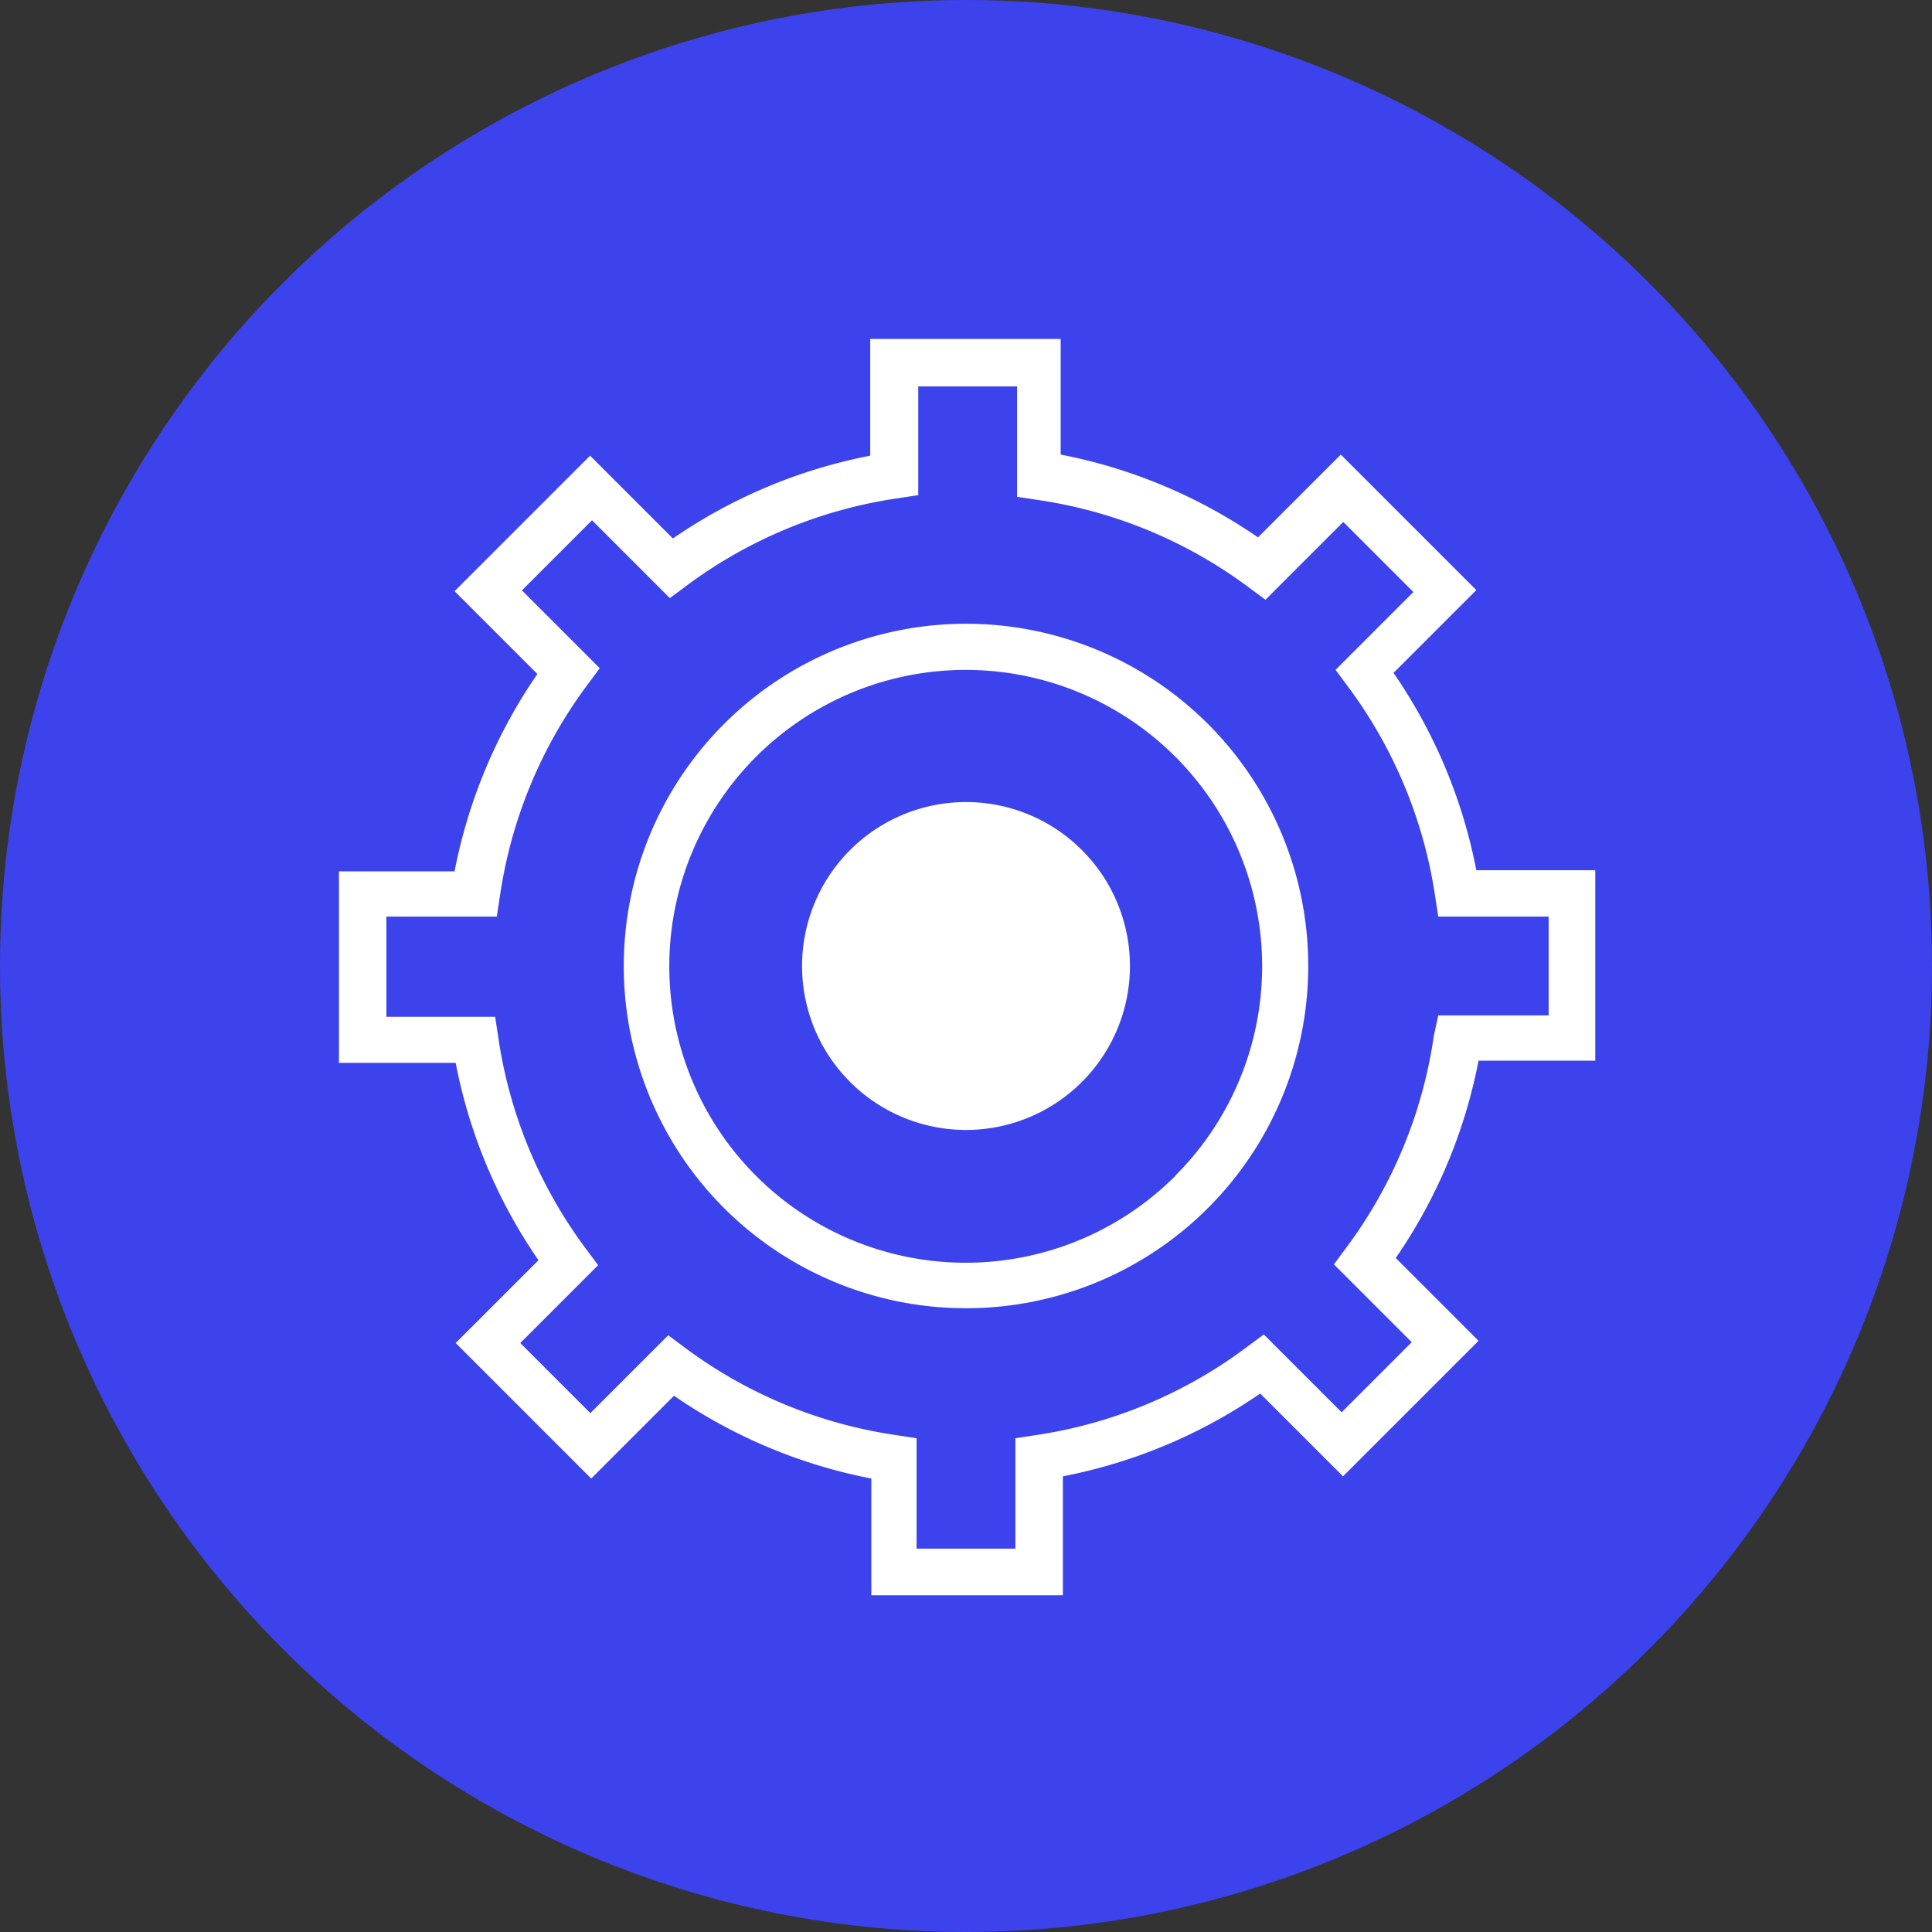
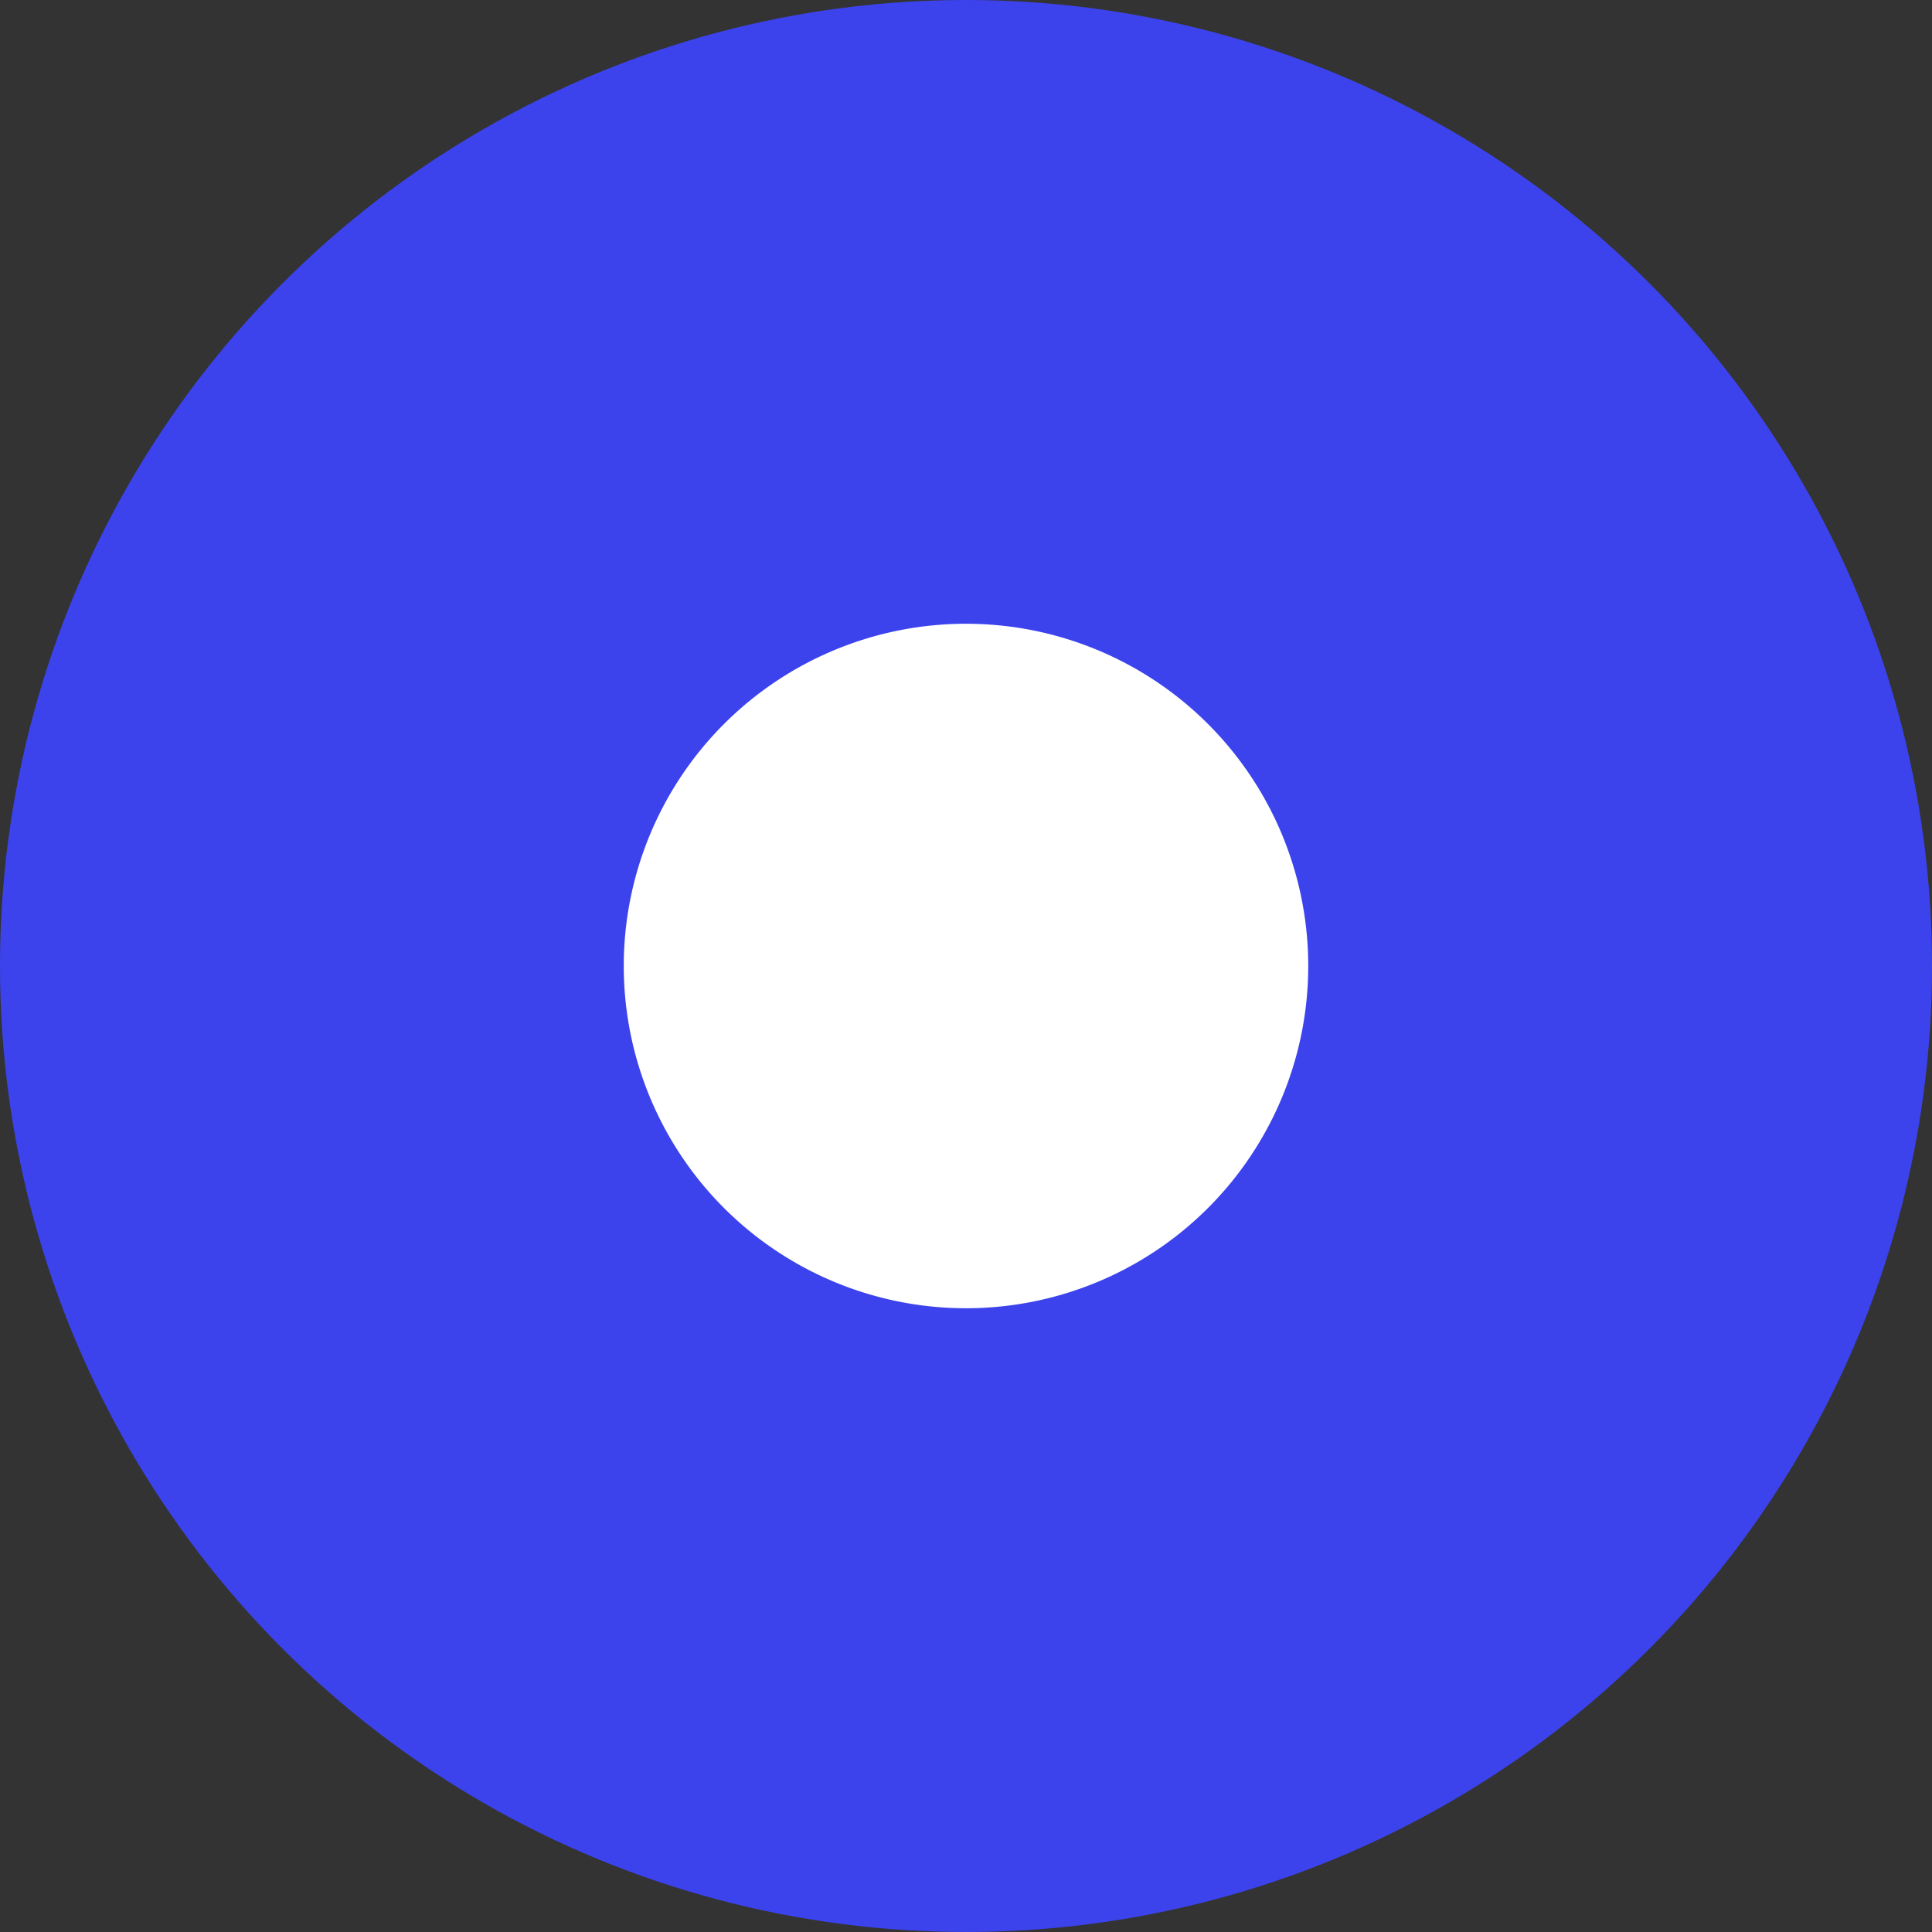
<svg xmlns="http://www.w3.org/2000/svg" id="Livello_1" data-name="Livello 1" viewBox="0 0 70 70">
  <rect x="0" y="0" width="70" height="70" fill="#333333" stroke="none" />
  <title>Tavola disegno 5-icon</title>
  <circle cx="35" cy="35" r="35" style="fill: #3c43ed" />
  <g>
-     <path d="M53.49,31.53a18.94,18.94,0,0,0-3-7.15l3-3-4.91-4.91-3,3a18.94,18.94,0,0,0-7.15-3V12.28H31.53v4.23a18.94,18.94,0,0,0-7.15,3l-3-3-4.91,4.91,3,3a18.94,18.94,0,0,0-3,7.15H12.28v6.94h4.23a18.87,18.87,0,0,0,3,7.15l-3,3,4.91,4.91,3-3a18.94,18.94,0,0,0,7.15,3v4.23h6.94V53.49a18.94,18.94,0,0,0,7.15-3l3,3,4.91-4.91-3-3a18.87,18.87,0,0,0,3-7.15h4.23V31.53Zm-1.54,6a16.87,16.87,0,0,1-3.19,7.7l-.43.58,2.82,2.82-2.54,2.54-2.82-2.82-.58.43A16.87,16.87,0,0,1,37.51,52l-.72.11v4H33.21v-4L32.49,52a16.87,16.87,0,0,1-7.7-3.19l-.58-.43-2.82,2.82-2.54-2.54,2.82-2.82-.43-.58a16.87,16.87,0,0,1-3.19-7.7l-.11-.72H14V33.21h4l.11-.72a16.87,16.87,0,0,1,3.19-7.7l.43-.58-2.82-2.82,2.54-2.54,2.82,2.82.58-.43a16.87,16.87,0,0,1,7.7-3.19l.72-.11V14h3.58v4l.72.11a16.87,16.87,0,0,1,7.7,3.19l.58.43,2.82-2.82,2.54,2.54-2.82,2.82.43.58A16.87,16.87,0,0,1,52,32.49l.11.72h4v3.58h-4Z" style="fill: #fff" />
-     <path d="M35,22.6A12.4,12.4,0,1,0,47.4,35,12.4,12.4,0,0,0,35,22.6Zm7.59,20A10.74,10.74,0,1,1,45.73,35,10.73,10.73,0,0,1,42.59,42.59Z" style="fill: #fff" />
-     <path d="M35,29.06A5.94,5.94,0,1,0,40.94,35,5.94,5.94,0,0,0,35,29.06Z" style="fill: #fff" />
+     <path d="M35,22.6A12.4,12.4,0,1,0,47.4,35,12.4,12.4,0,0,0,35,22.6Zm7.59,20Z" style="fill: #fff" />
  </g>
</svg>